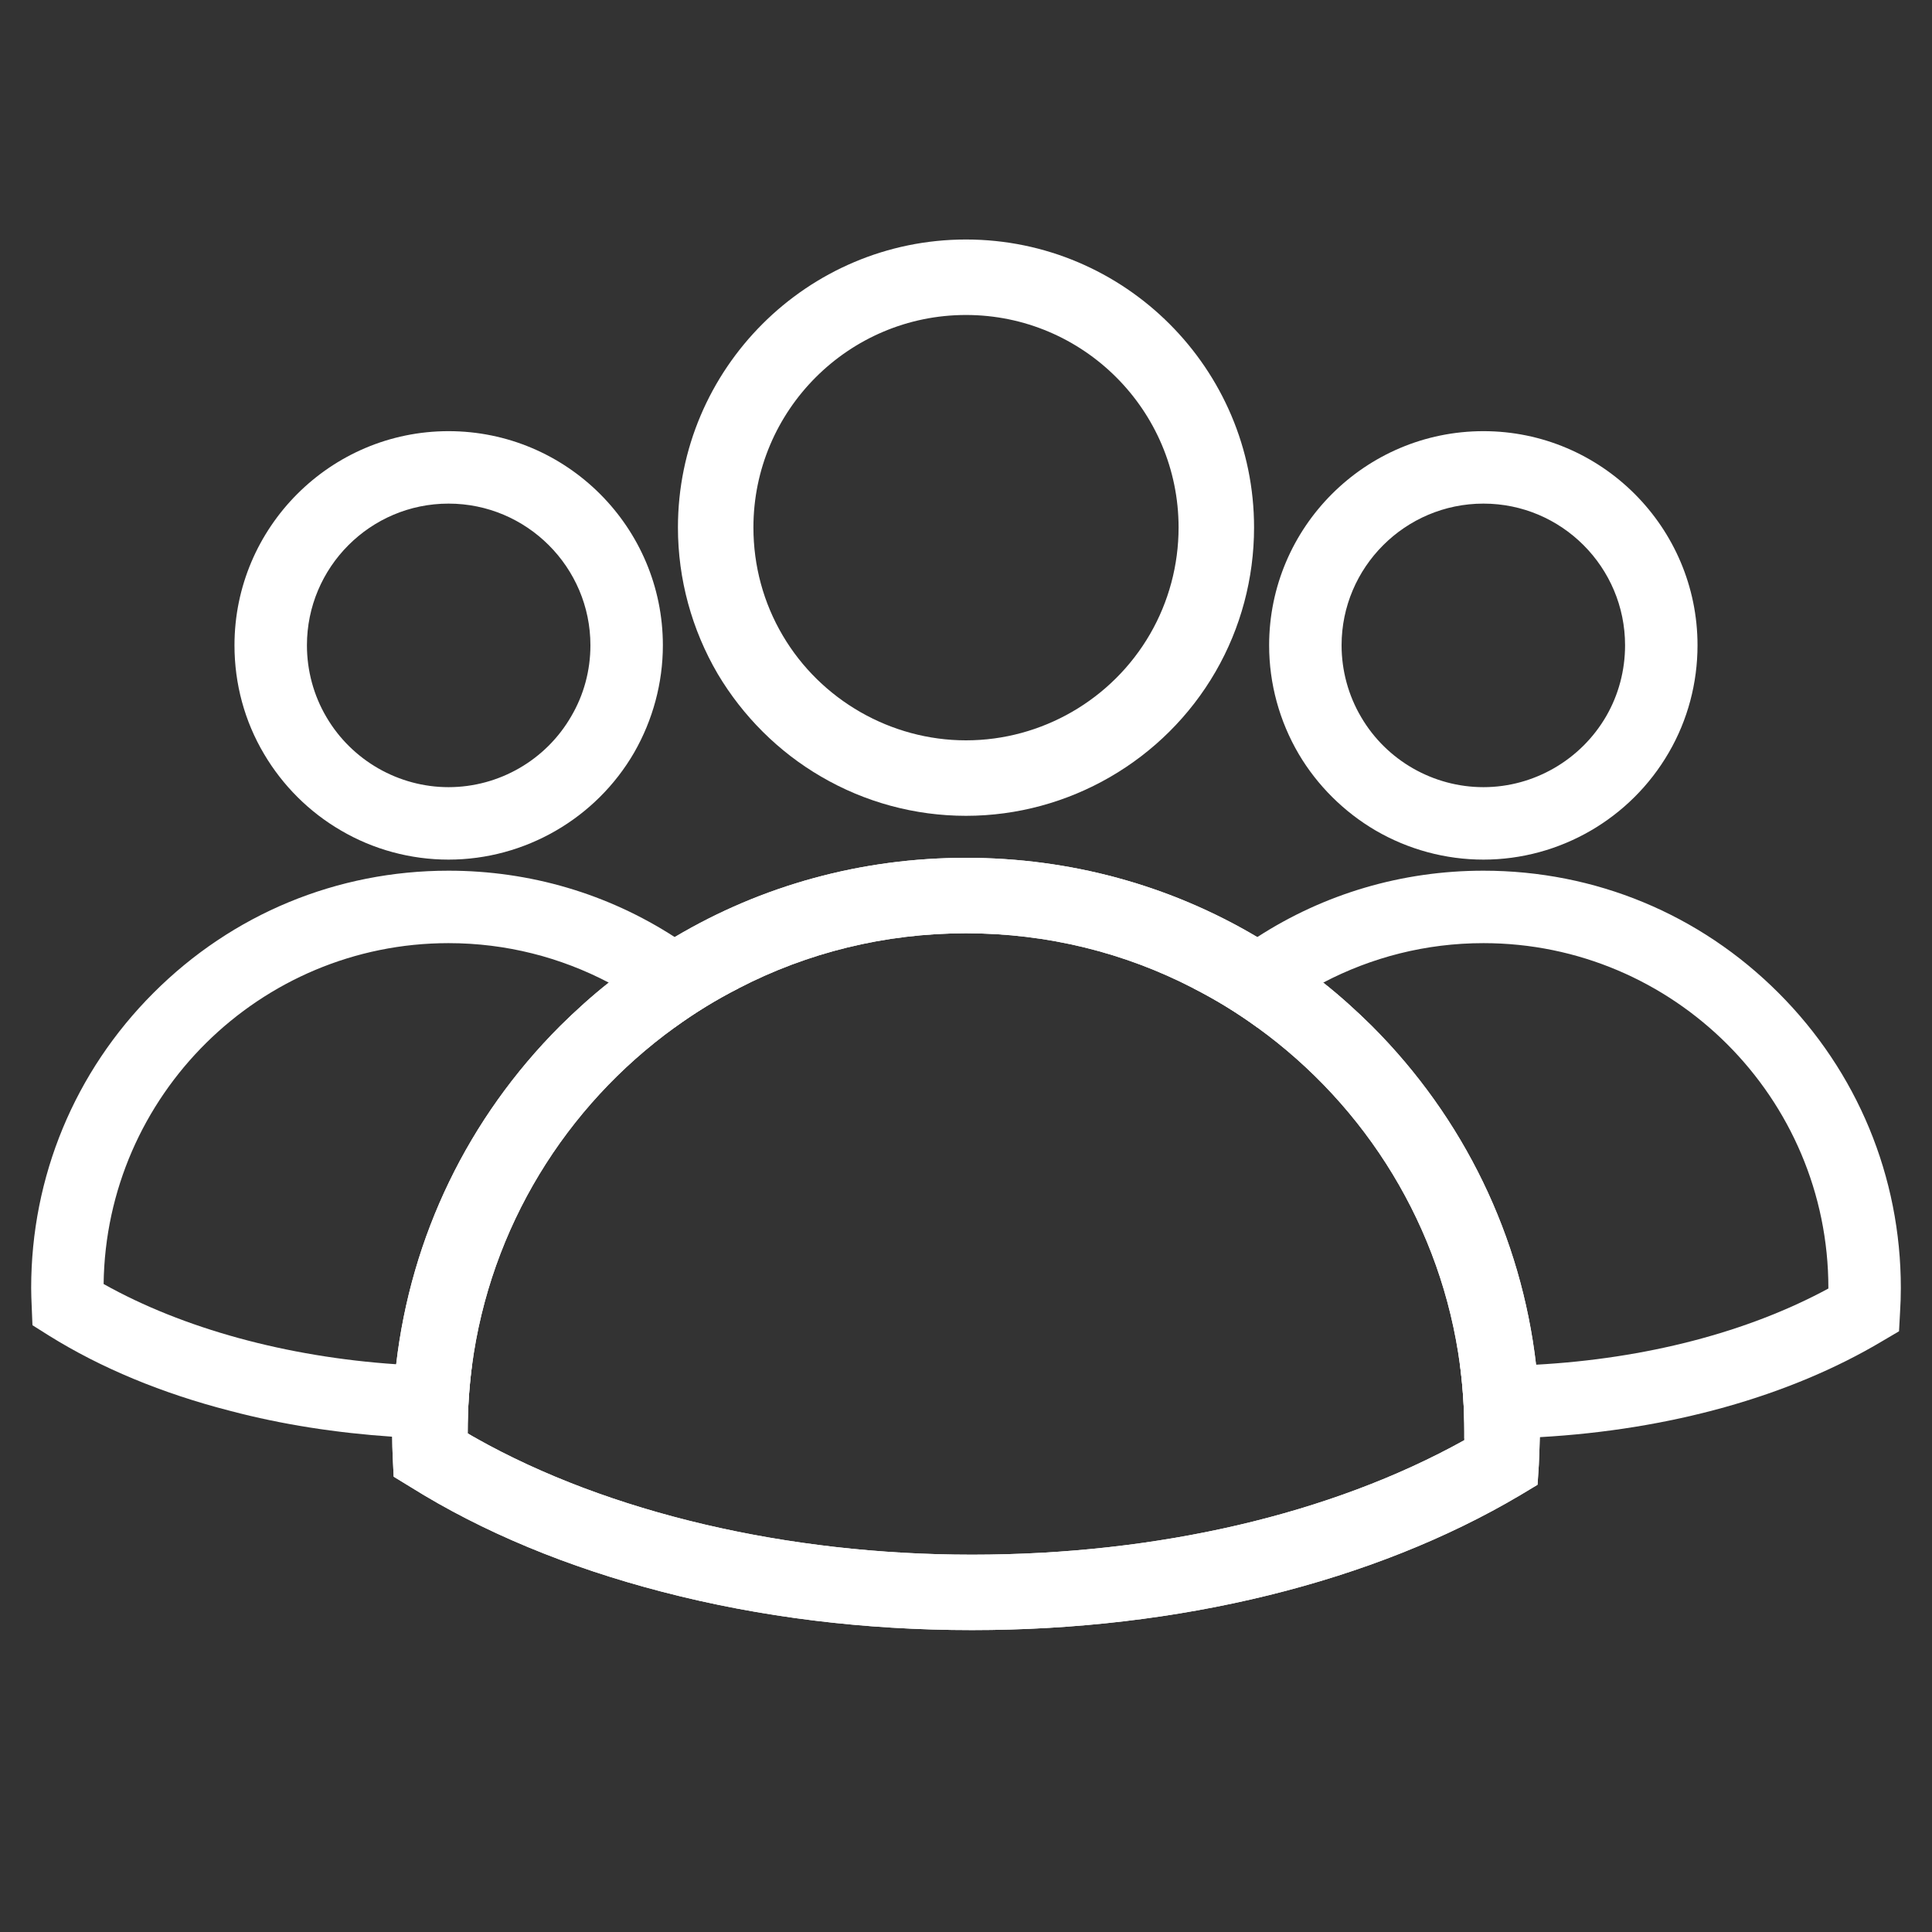
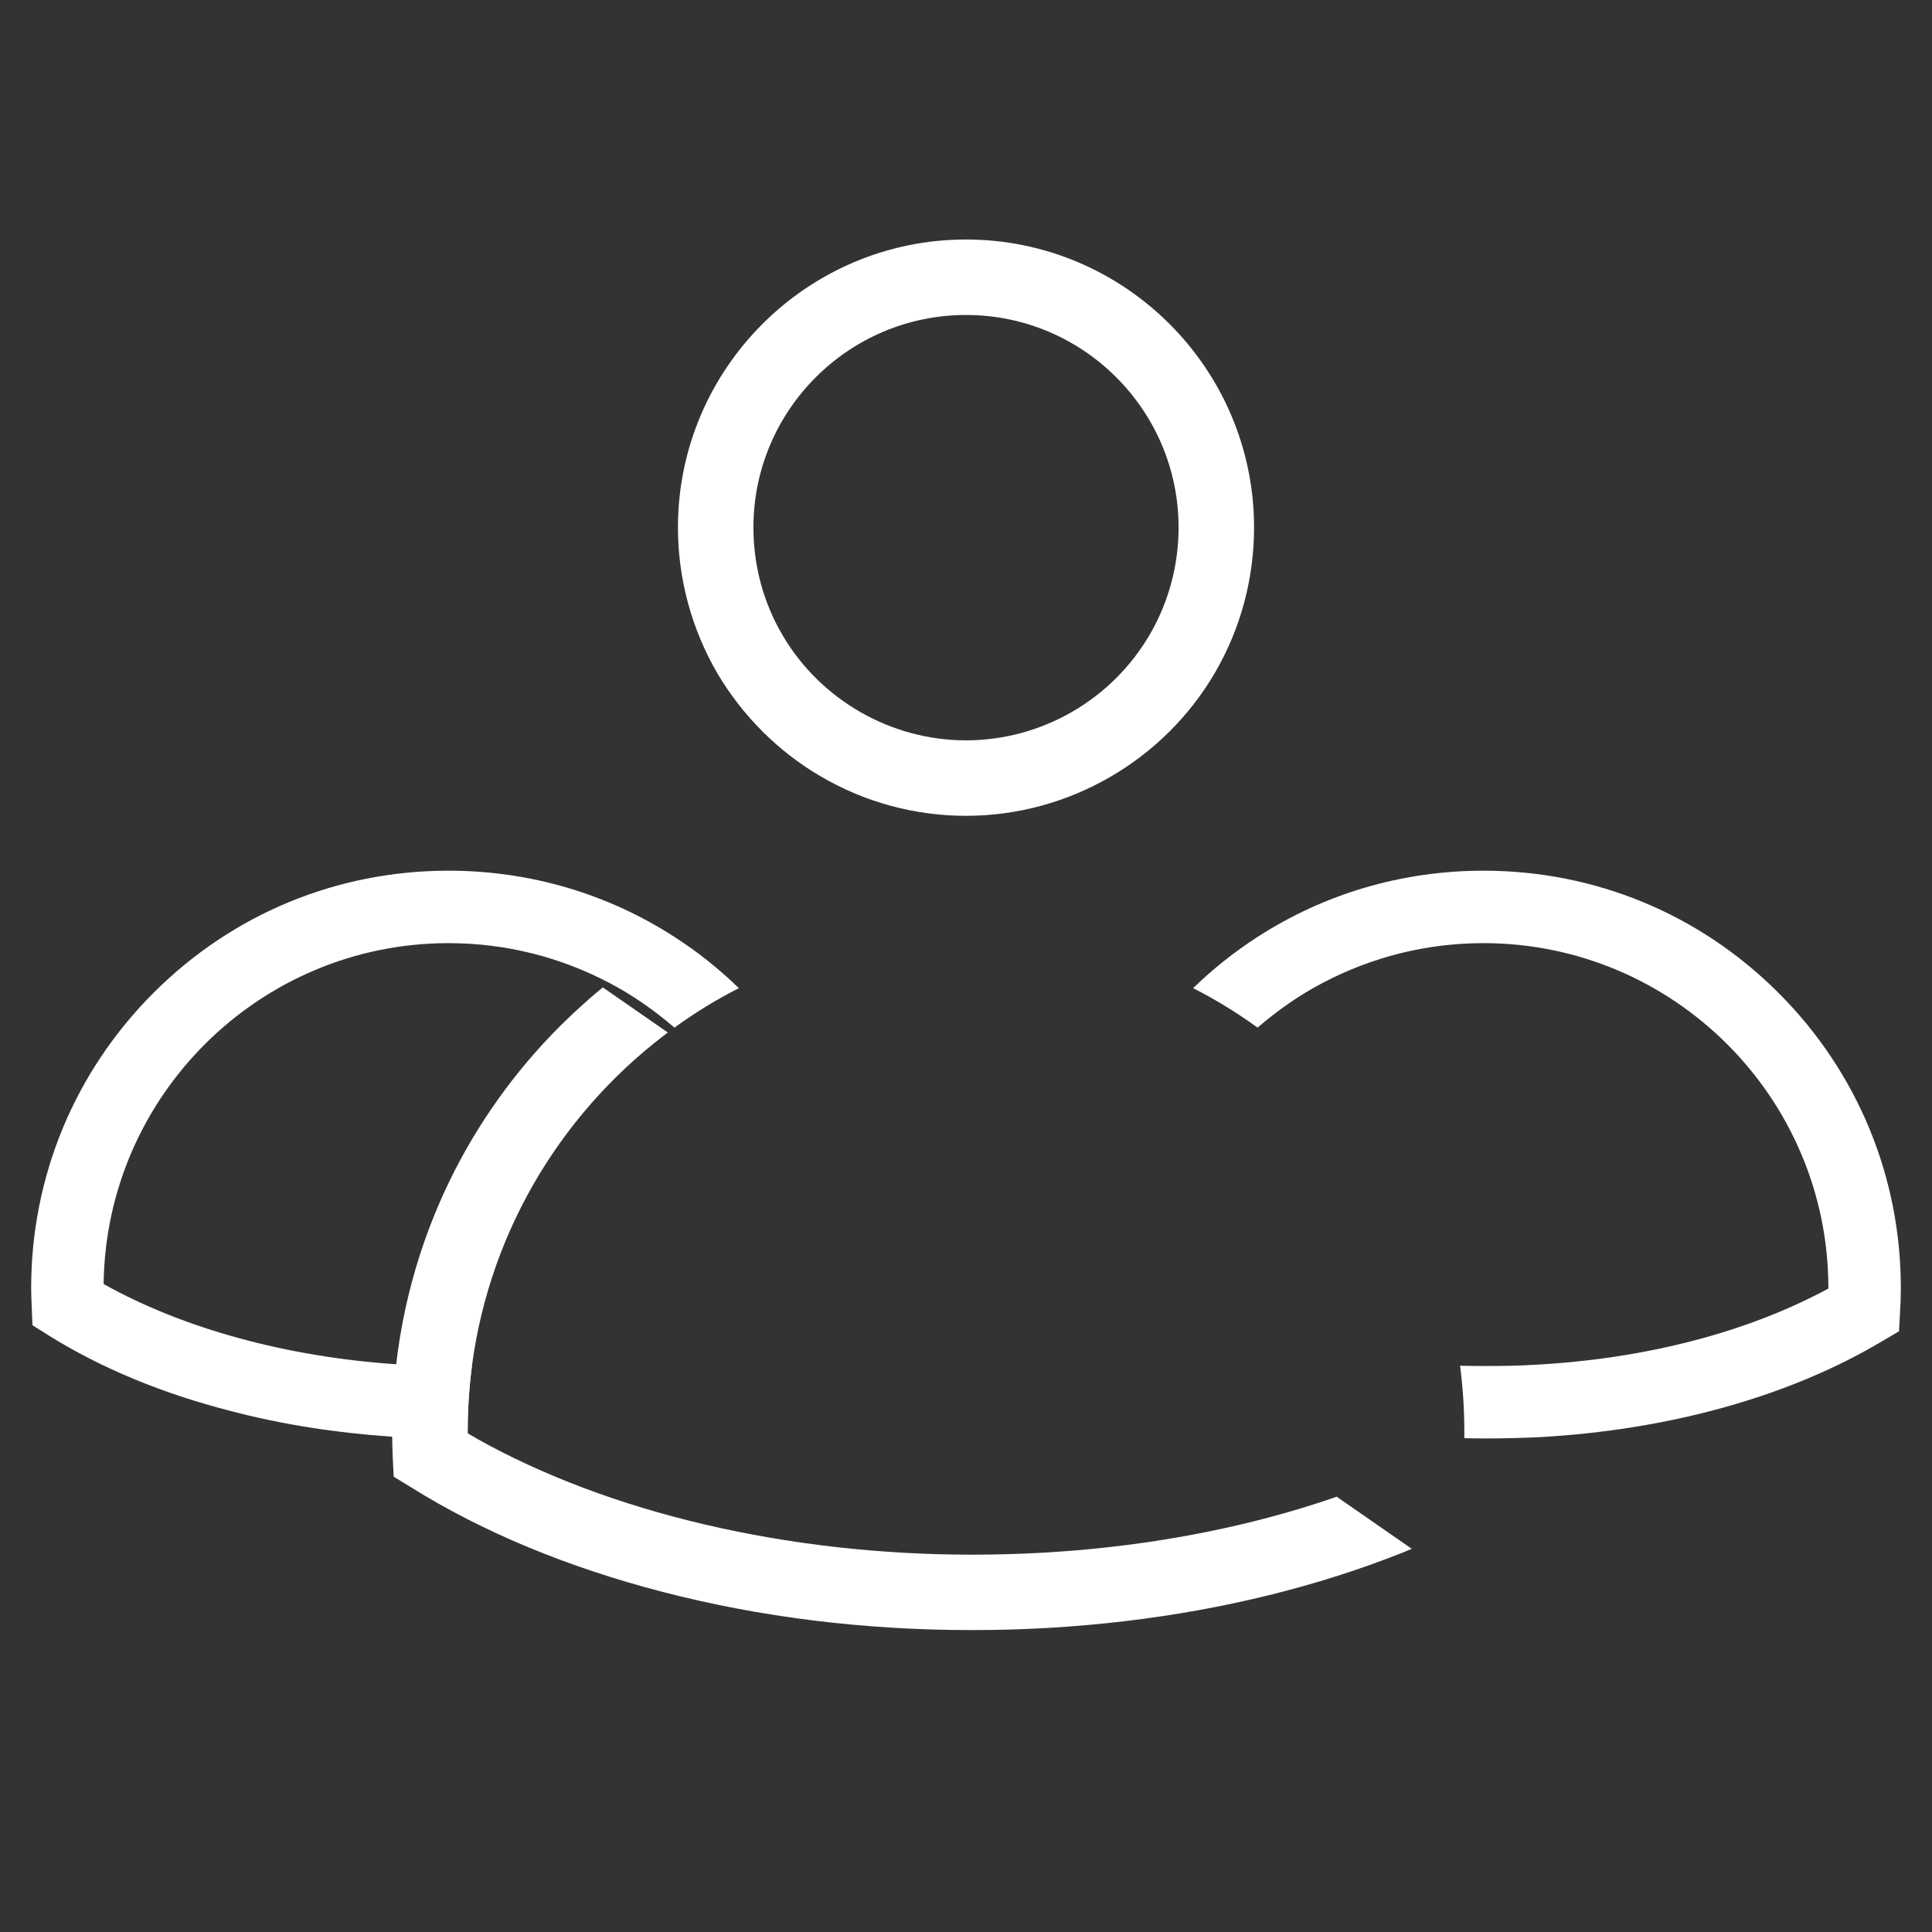
<svg xmlns="http://www.w3.org/2000/svg" version="1.0" preserveAspectRatio="xMidYMid meet" height="40" viewBox="0 0 30 30" zoomAndPan="magnify" width="40">
  <rect x="0" y="0" width="30" height="30" fill="#333333" stroke="none" />
  <defs>
    <clipPath id="a41cd5e15a">
-       <path clip-rule="nonzero" d="M 6 13 L 24 13 L 24 25.492 L 6 25.492 Z M 6 13" />
+       <path clip-rule="nonzero" d="M 6 13 L 24 25.492 L 6 25.492 Z M 6 13" />
    </clipPath>
    <clipPath id="93b34873ed">
      <path clip-rule="nonzero" d="M 10 3.719 L 20 3.719 L 20 13 L 10 13 Z M 10 3.719" />
    </clipPath>
    <clipPath id="650c7a1a2d">
-       <path clip-rule="nonzero" d="M 6 13 L 24 13 L 24 25.492 L 6 25.492 Z M 6 13" />
-     </clipPath>
+       </clipPath>
    <clipPath id="03f7c8c656">
      <path clip-rule="nonzero" d="M 18 13 L 29.516 13 L 29.516 23 L 18 23 Z M 18 13" />
    </clipPath>
    <clipPath id="e4dedf13d1">
      <path clip-rule="nonzero" d="M 0.484 13 L 12 13 L 12 23 L 0.484 23 Z M 0.484 13" />
    </clipPath>
  </defs>
  <g clip-path="url(#a41cd5e15a)">
    <path fill-rule="nonzero" fill-opacity="1" d="M 22.738 22.363 C 20.672 23.512 17.973 24.141 15.094 24.141 C 12.219 24.141 9.445 23.488 7.391 22.332 C 7.348 22.309 7.305 22.285 7.262 22.258 C 7.262 22.25 7.262 22.238 7.262 22.23 C 7.262 21.883 7.285 21.543 7.328 21.211 C 7.613 19.055 8.789 17.176 10.473 15.957 C 10.789 15.727 11.121 15.523 11.473 15.344 C 12.531 14.797 13.73 14.492 15 14.492 C 16.27 14.492 17.469 14.797 18.527 15.344 C 18.879 15.523 19.211 15.727 19.527 15.957 C 21.211 17.176 22.387 19.051 22.672 21.207 C 22.715 21.539 22.738 21.883 22.738 22.23 C 22.738 22.266 22.738 22.297 22.738 22.332 C 22.738 22.344 22.738 22.355 22.738 22.363 Z M 23.852 21.191 C 23.621 19.203 22.734 17.363 21.301 15.93 C 21.059 15.691 20.809 15.465 20.547 15.258 C 20.223 14.996 19.879 14.762 19.523 14.551 C 18.168 13.746 16.617 13.32 15 13.32 C 13.383 13.32 11.832 13.746 10.477 14.551 C 10.121 14.762 9.777 14.996 9.453 15.258 C 9.191 15.465 8.941 15.691 8.699 15.93 C 7.266 17.363 6.383 19.199 6.152 21.184 C 6.109 21.527 6.09 21.879 6.09 22.23 C 6.09 22.254 6.09 22.281 6.09 22.309 C 6.09 22.41 6.094 22.516 6.098 22.621 L 6.113 22.93 L 6.375 23.09 C 7.492 23.789 8.812 24.336 10.289 24.719 C 11.809 25.113 13.422 25.312 15.094 25.312 C 18.309 25.312 21.332 24.566 23.609 23.215 L 23.875 23.055 L 23.895 22.746 C 23.902 22.602 23.906 22.461 23.91 22.316 C 23.91 22.285 23.91 22.258 23.91 22.23 C 23.91 21.879 23.891 21.535 23.852 21.191" fill="#ffffff" />
  </g>
  <g clip-path="url(#93b34873ed)">
    <path fill-rule="nonzero" fill-opacity="1" d="M 17.859 9.844 C 17.27 10.863 16.176 11.496 15 11.496 C 13.836 11.496 12.746 10.871 12.156 9.871 C 11.855 9.363 11.699 8.785 11.699 8.191 C 11.699 6.371 13.18 4.891 15 4.891 C 16.82 4.891 18.301 6.371 18.301 8.191 C 18.301 8.773 18.148 9.344 17.859 9.844 Z M 15 3.719 C 12.535 3.719 10.527 5.727 10.527 8.191 C 10.527 8.992 10.742 9.777 11.145 10.465 C 11.535 11.121 12.09 11.676 12.75 12.059 C 13.43 12.457 14.207 12.668 15 12.668 C 16.594 12.668 18.078 11.809 18.875 10.43 C 19.266 9.754 19.473 8.98 19.473 8.191 C 19.473 5.727 17.465 3.719 15 3.719" fill="#ffffff" />
  </g>
  <g clip-path="url(#650c7a1a2d)">
    <path fill-rule="nonzero" fill-opacity="1" d="M 22.738 22.363 C 20.672 23.512 17.973 24.141 15.094 24.141 C 12.219 24.141 9.445 23.488 7.391 22.332 C 7.348 22.309 7.305 22.285 7.262 22.258 C 7.262 22.25 7.262 22.238 7.262 22.23 C 7.262 21.883 7.285 21.543 7.328 21.211 C 7.613 19.055 8.789 17.176 10.473 15.957 C 10.789 15.727 11.121 15.523 11.473 15.344 C 12.531 14.797 13.73 14.492 15 14.492 C 16.27 14.492 17.469 14.797 18.527 15.344 C 18.879 15.523 19.211 15.727 19.527 15.957 C 21.211 17.176 22.387 19.051 22.672 21.207 C 22.715 21.539 22.738 21.883 22.738 22.23 C 22.738 22.266 22.738 22.297 22.738 22.332 C 22.738 22.344 22.738 22.355 22.738 22.363 Z M 23.852 21.191 C 23.621 19.203 22.734 17.363 21.301 15.93 C 21.059 15.691 20.809 15.465 20.547 15.258 C 20.223 14.996 19.879 14.762 19.523 14.551 C 18.168 13.746 16.617 13.32 15 13.32 C 13.383 13.32 11.832 13.746 10.477 14.551 C 10.121 14.762 9.777 14.996 9.453 15.258 C 9.191 15.465 8.941 15.691 8.699 15.93 C 7.266 17.363 6.383 19.199 6.152 21.184 C 6.109 21.527 6.09 21.879 6.09 22.23 C 6.09 22.254 6.09 22.281 6.09 22.309 C 6.09 22.41 6.094 22.516 6.098 22.621 L 6.113 22.93 L 6.375 23.09 C 7.492 23.789 8.812 24.336 10.289 24.719 C 11.809 25.113 13.422 25.312 15.094 25.312 C 18.309 25.312 21.332 24.566 23.609 23.215 L 23.875 23.055 L 23.895 22.746 C 23.902 22.602 23.906 22.461 23.91 22.316 C 23.91 22.285 23.91 22.258 23.91 22.23 C 23.91 21.879 23.891 21.535 23.852 21.191" fill="#ffffff" />
  </g>
-   <path fill-rule="nonzero" fill-opacity="1" d="M 24.941 11.121 C 24.547 11.801 23.816 12.223 23.035 12.223 C 22.258 12.223 21.531 11.809 21.137 11.137 C 20.938 10.801 20.832 10.414 20.832 10.02 C 20.832 8.809 21.82 7.82 23.035 7.82 C 24.25 7.82 25.234 8.809 25.234 10.02 C 25.234 10.41 25.133 10.789 24.941 11.121 Z M 23.035 6.695 C 21.199 6.695 19.707 8.188 19.707 10.02 C 19.707 10.617 19.867 11.199 20.168 11.711 C 20.457 12.199 20.871 12.609 21.359 12.895 C 21.867 13.191 22.445 13.348 23.035 13.348 C 24.219 13.348 25.32 12.711 25.914 11.684 C 26.207 11.18 26.359 10.605 26.359 10.02 C 26.359 8.188 24.867 6.695 23.035 6.695" fill="#ffffff" />
  <g clip-path="url(#03f7c8c656)">
    <path fill-rule="nonzero" fill-opacity="1" d="M 27.617 15.418 C 26.391 14.191 24.766 13.52 23.035 13.52 C 21.77 13.52 20.562 13.879 19.523 14.551 C 19.172 14.777 18.836 15.043 18.527 15.344 C 18.879 15.523 19.211 15.727 19.527 15.957 C 19.84 15.688 20.18 15.449 20.547 15.258 C 21.293 14.867 22.137 14.645 23.035 14.645 C 25.988 14.645 28.391 17.047 28.391 20 L 28.391 20.008 C 27.137 20.688 25.551 21.098 23.852 21.191 C 23.602 21.207 23.352 21.211 23.102 21.211 C 22.957 21.211 22.812 21.211 22.672 21.207 C 22.715 21.539 22.738 21.883 22.738 22.23 C 22.738 22.266 22.738 22.297 22.738 22.332 C 22.859 22.336 22.98 22.336 23.102 22.336 C 23.371 22.336 23.641 22.328 23.91 22.316 C 25.918 22.203 27.781 21.688 29.23 20.824 L 29.488 20.672 L 29.504 20.375 C 29.512 20.25 29.516 20.125 29.516 20 C 29.516 18.27 28.84 16.641 27.617 15.418" fill="#ffffff" />
  </g>
-   <path fill-rule="nonzero" fill-opacity="1" d="M 8.871 11.121 C 8.48 11.801 7.75 12.223 6.965 12.223 C 6.191 12.223 5.465 11.809 5.07 11.137 C 4.871 10.801 4.766 10.414 4.766 10.02 C 4.766 8.809 5.75 7.82 6.965 7.82 C 8.18 7.82 9.168 8.809 9.168 10.02 C 9.168 10.41 9.066 10.789 8.871 11.121 Z M 6.965 6.695 C 5.133 6.695 3.641 8.188 3.641 10.02 C 3.641 10.617 3.797 11.199 4.102 11.711 C 4.391 12.199 4.801 12.609 5.293 12.895 C 5.797 13.191 6.375 13.348 6.965 13.348 C 8.148 13.348 9.254 12.711 9.848 11.684 C 10.137 11.18 10.293 10.605 10.293 10.02 C 10.293 8.188 8.801 6.695 6.965 6.695" fill="#ffffff" />
  <g clip-path="url(#e4dedf13d1)">
    <path fill-rule="nonzero" fill-opacity="1" d="M 10.477 14.551 C 9.438 13.879 8.23 13.52 6.965 13.52 C 5.234 13.52 3.609 14.191 2.383 15.418 C 1.16 16.641 0.484 18.27 0.484 20 C 0.484 20.09 0.488 20.188 0.492 20.281 L 0.504 20.578 L 0.758 20.738 C 1.566 21.242 2.516 21.637 3.582 21.91 C 4.383 22.121 5.223 22.25 6.09 22.309 C 6.402 22.328 6.715 22.336 7.031 22.336 C 7.152 22.336 7.27 22.336 7.391 22.332 C 7.348 22.309 7.305 22.285 7.262 22.258 C 7.262 22.25 7.262 22.238 7.262 22.23 C 7.262 21.883 7.285 21.543 7.328 21.211 C 7.23 21.211 7.129 21.211 7.031 21.211 C 6.734 21.211 6.441 21.203 6.152 21.184 C 4.453 21.07 2.84 20.629 1.609 19.938 C 1.645 17.012 4.035 14.645 6.965 14.645 C 7.863 14.645 8.707 14.867 9.453 15.258 C 9.82 15.449 10.16 15.688 10.473 15.957 C 10.789 15.727 11.121 15.523 11.473 15.344 C 11.164 15.043 10.828 14.777 10.477 14.551" fill="#ffffff" />
  </g>
</svg>